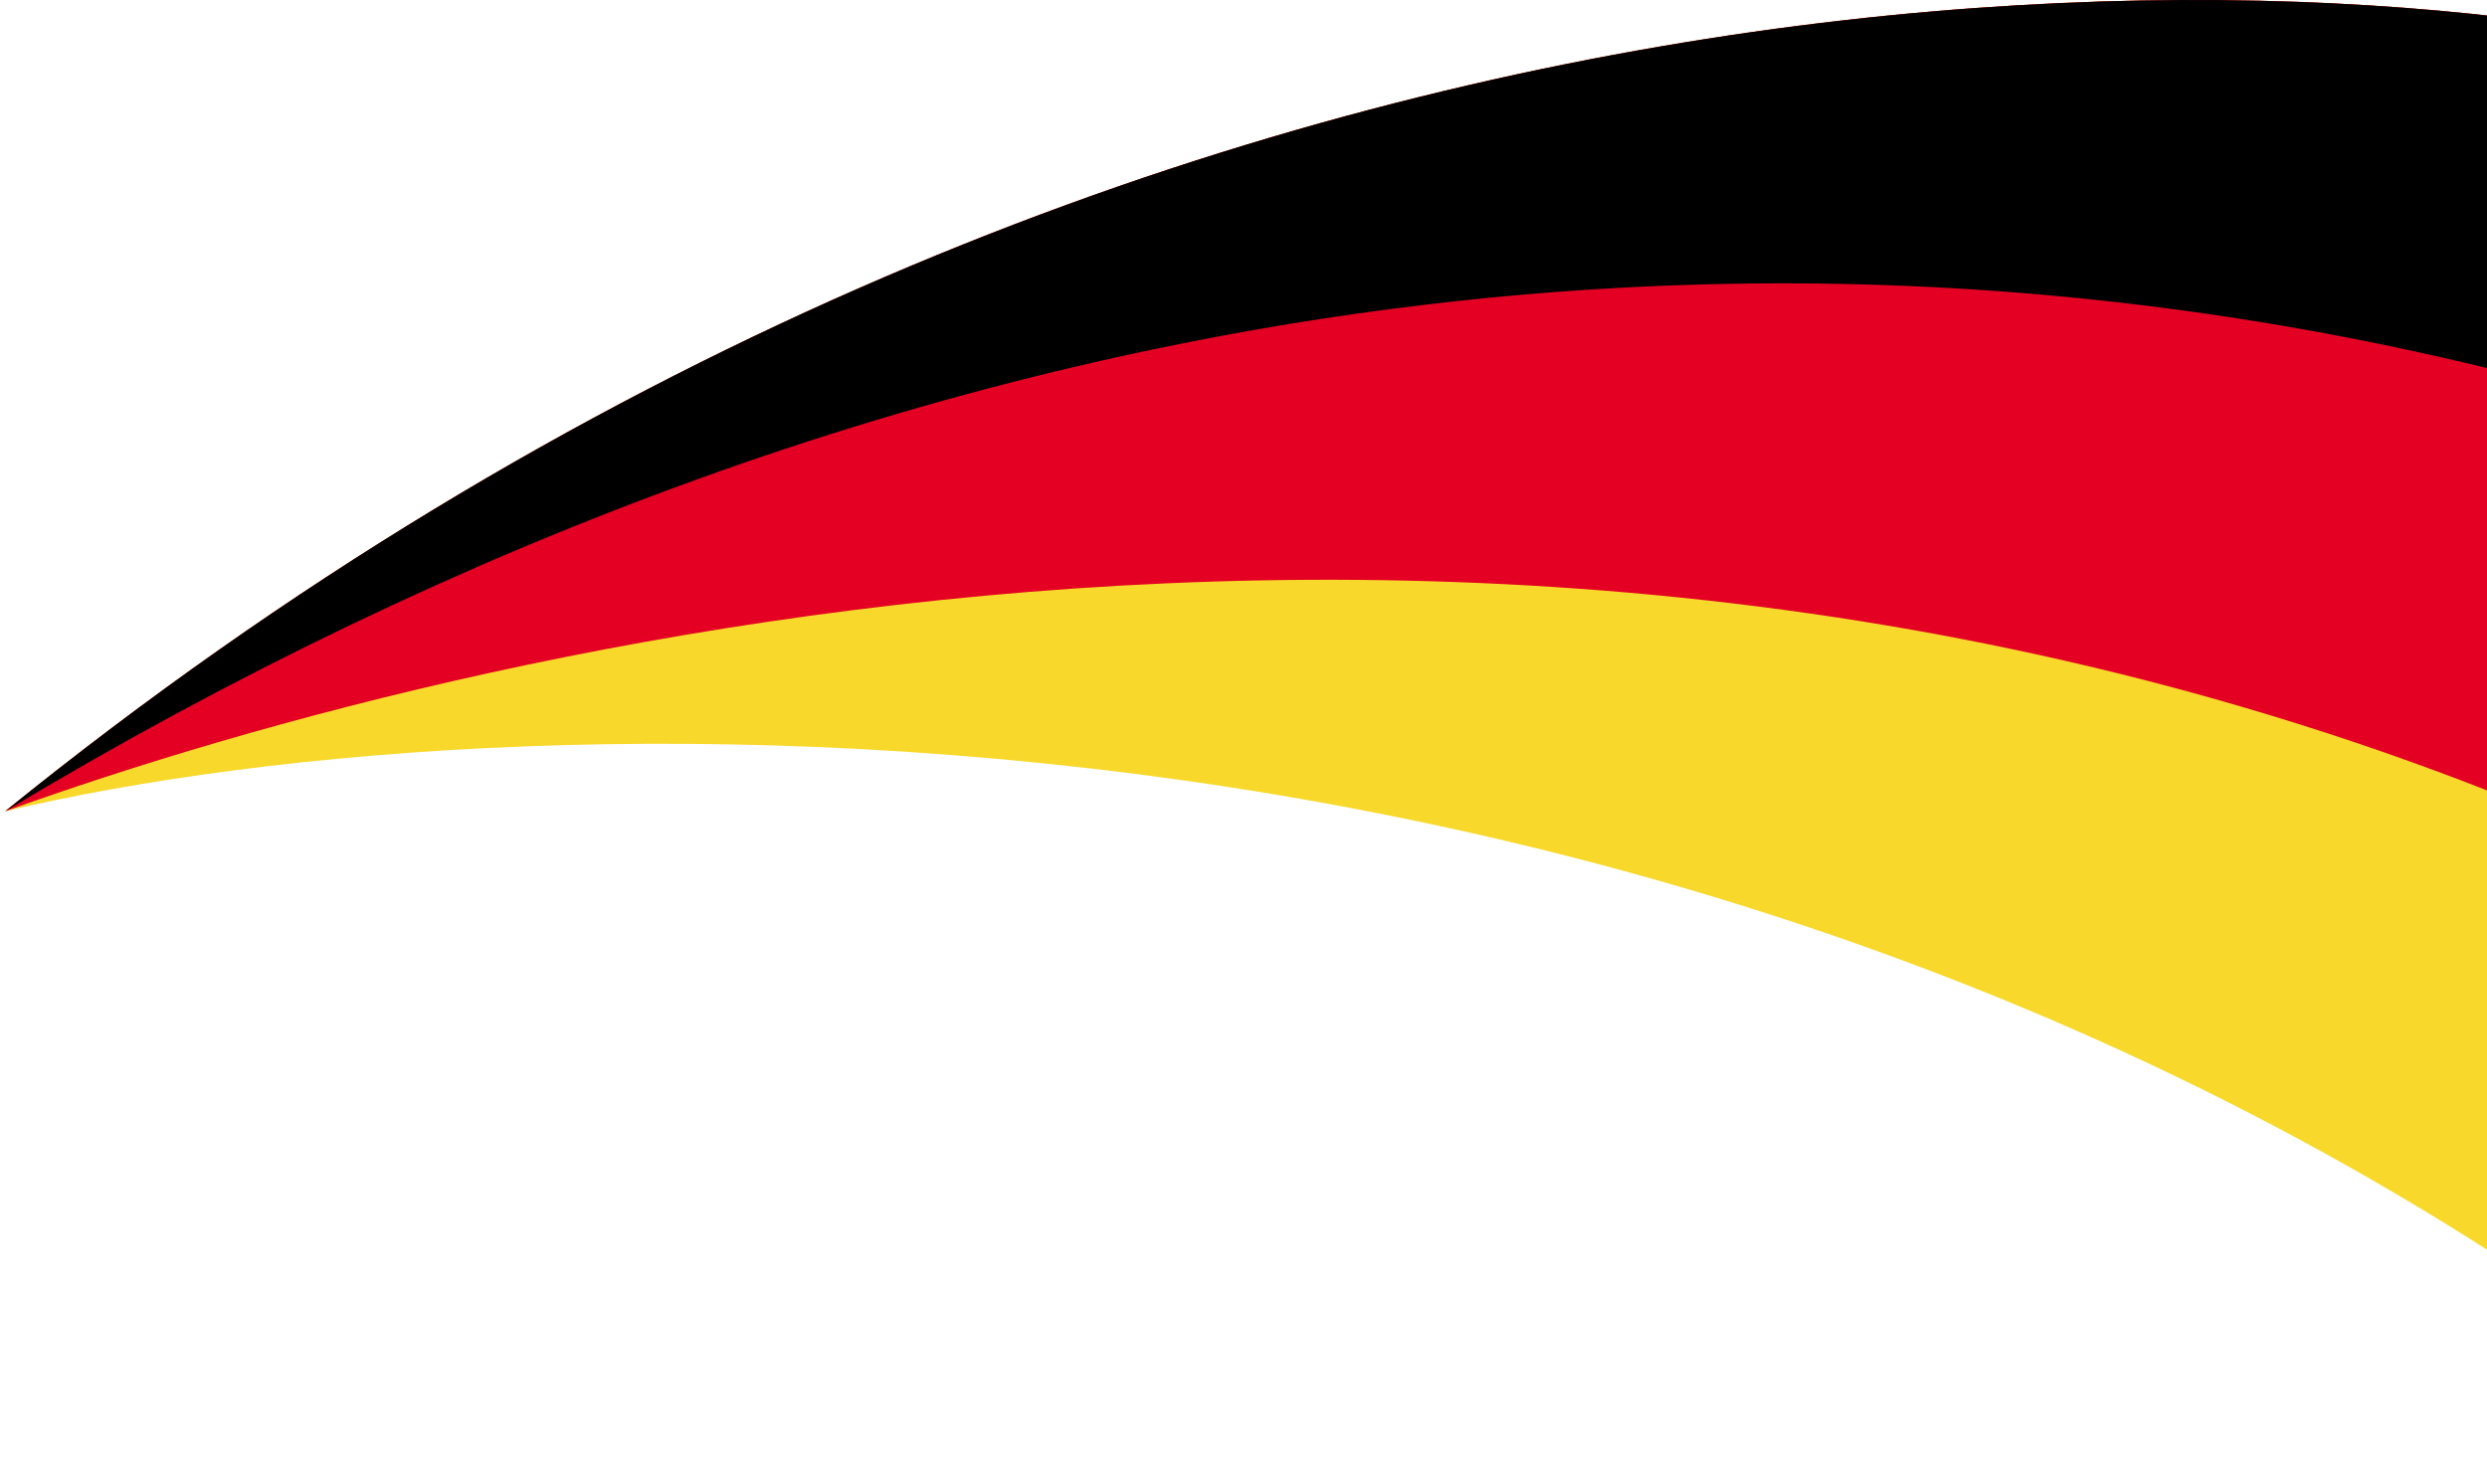
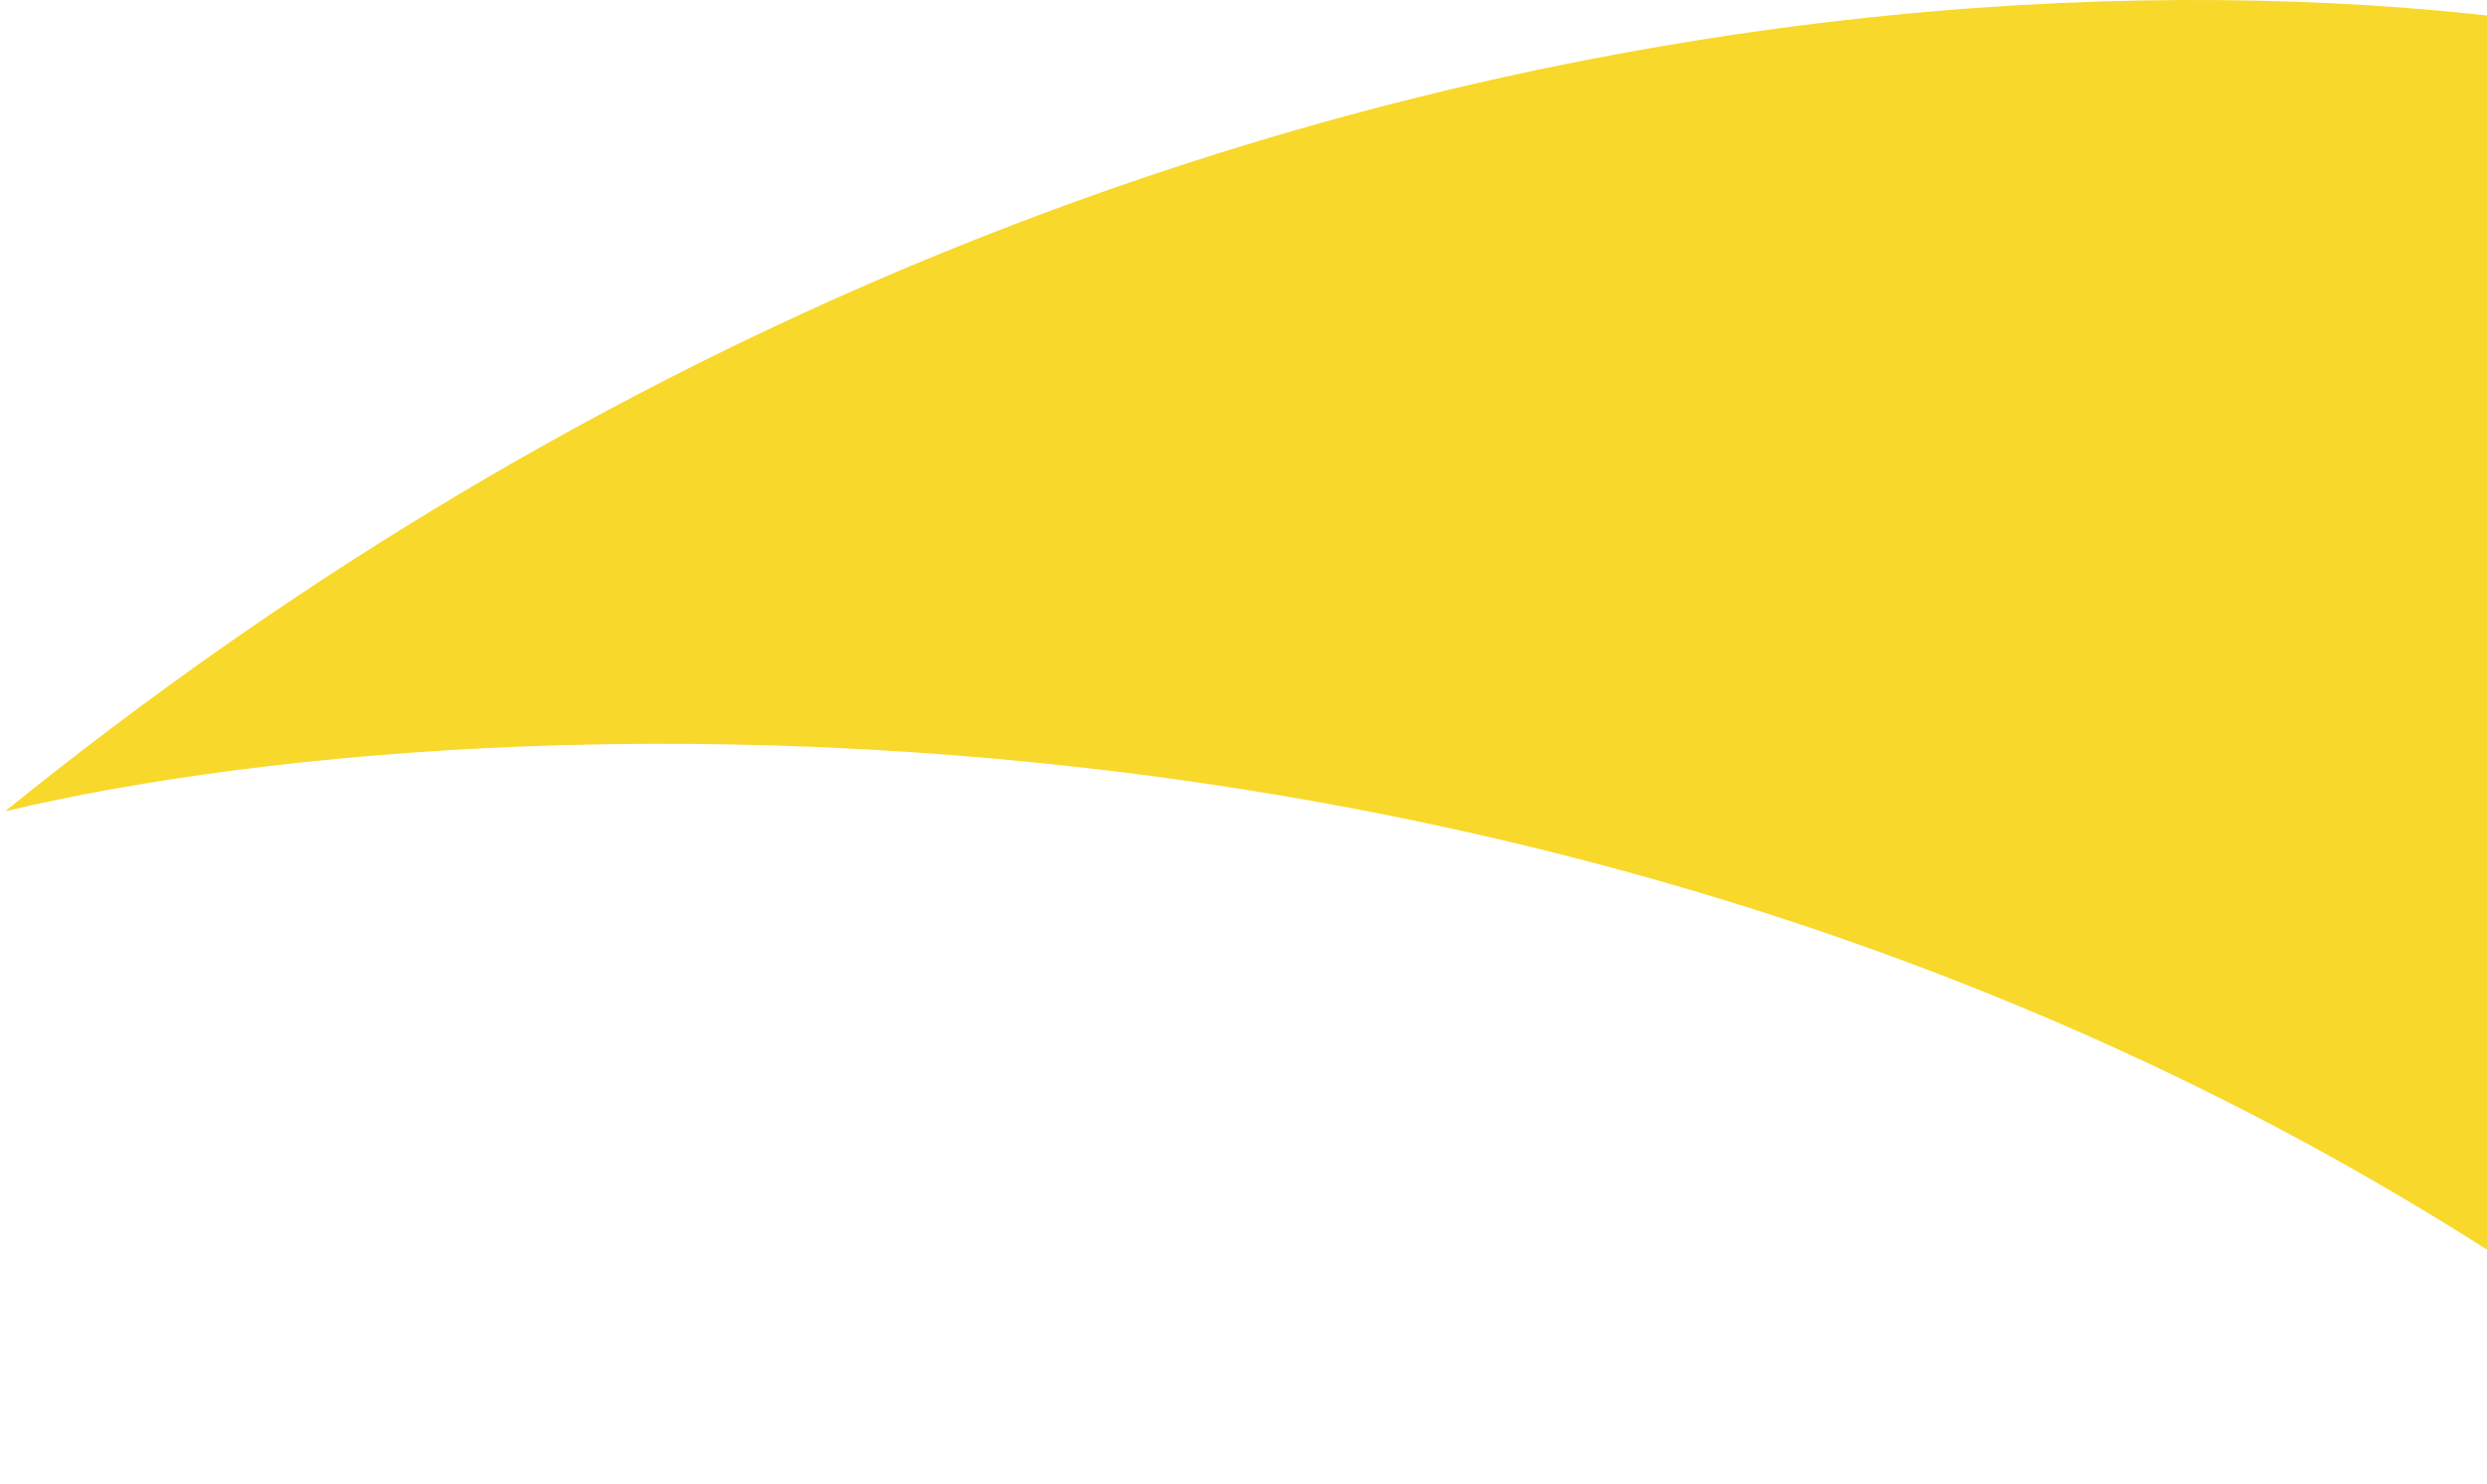
<svg xmlns="http://www.w3.org/2000/svg" width="367" height="219" viewBox="0 0 367 219" fill="none">
  <path d="M0.757 119.737C168.741 -16.177 346.141 -9.178 413.844 11.311V219C268.462 95.609 77.877 101.412 0.757 119.737Z" fill="#F8D82A" />
-   <path d="M0.757 119.737C168.741 -16.177 346.141 -9.178 413.844 11.311V138.28C248.641 49.614 72.563 93.948 0.757 119.737Z" fill="#E40023" />
-   <path d="M0.757 119.737C168.741 -16.177 346.141 -9.178 413.844 11.311V68.435C277.917 19.502 135.299 38.871 0.757 119.737Z" fill="black" />
</svg>